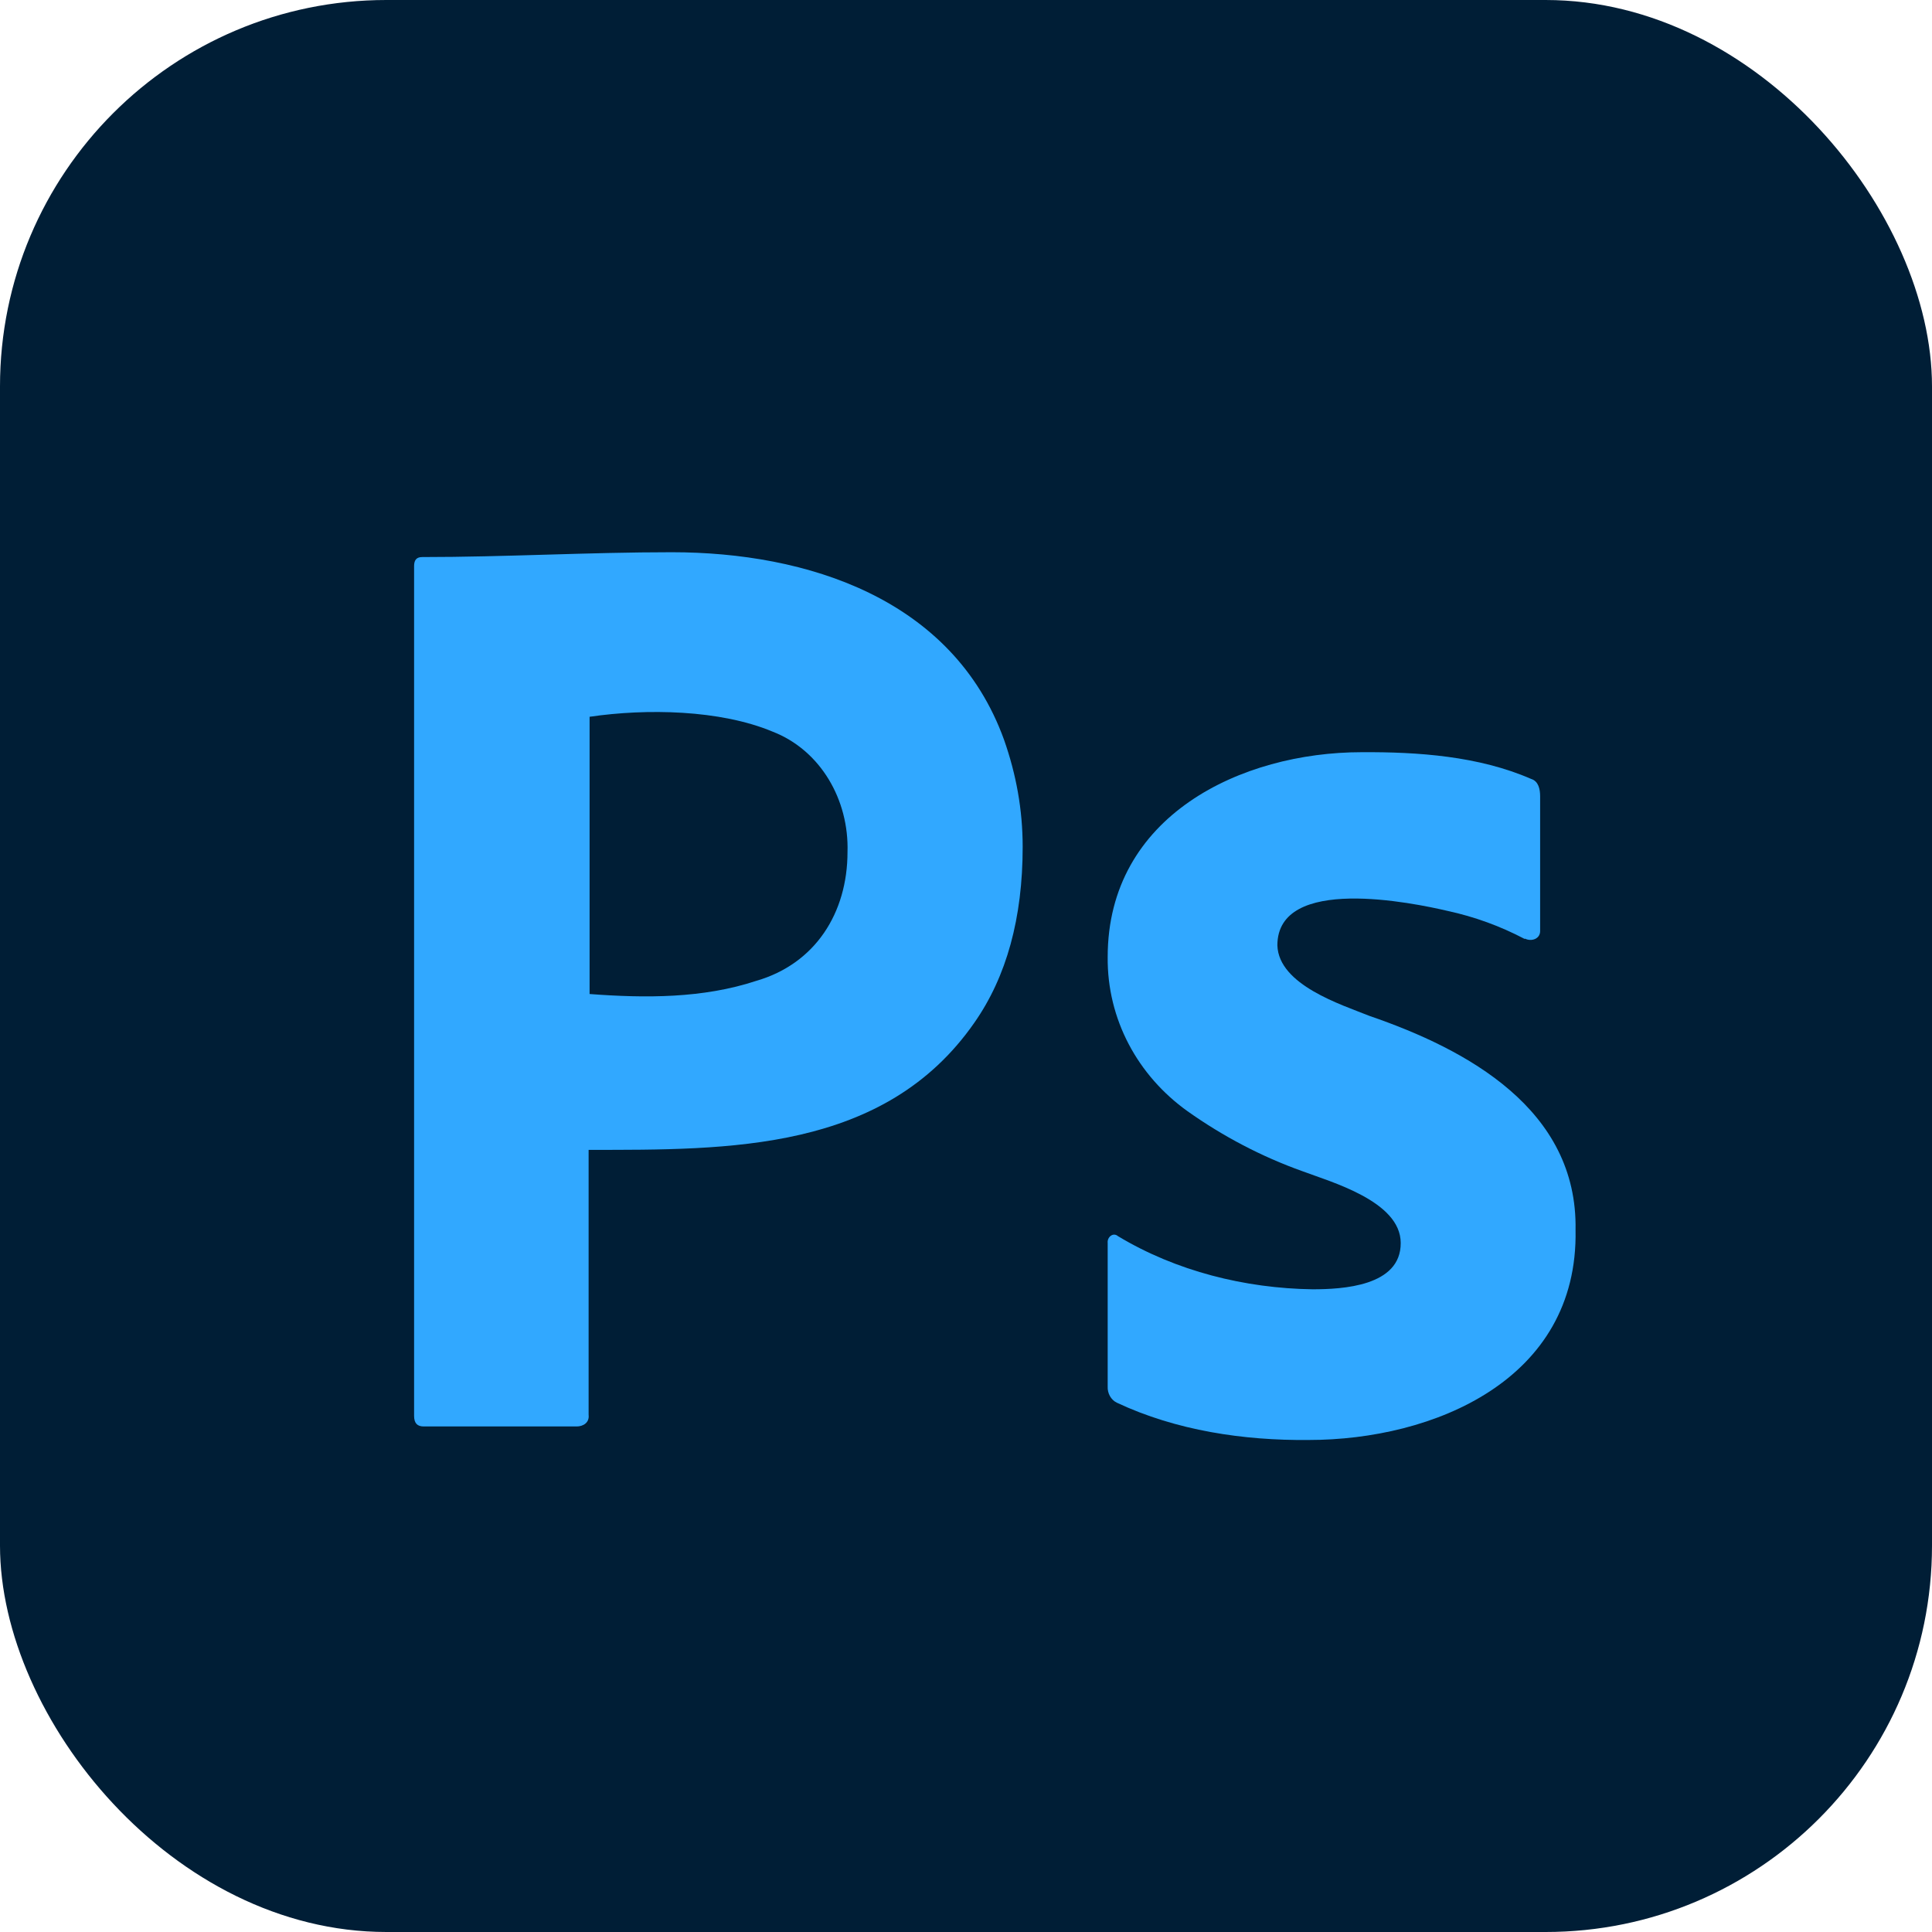
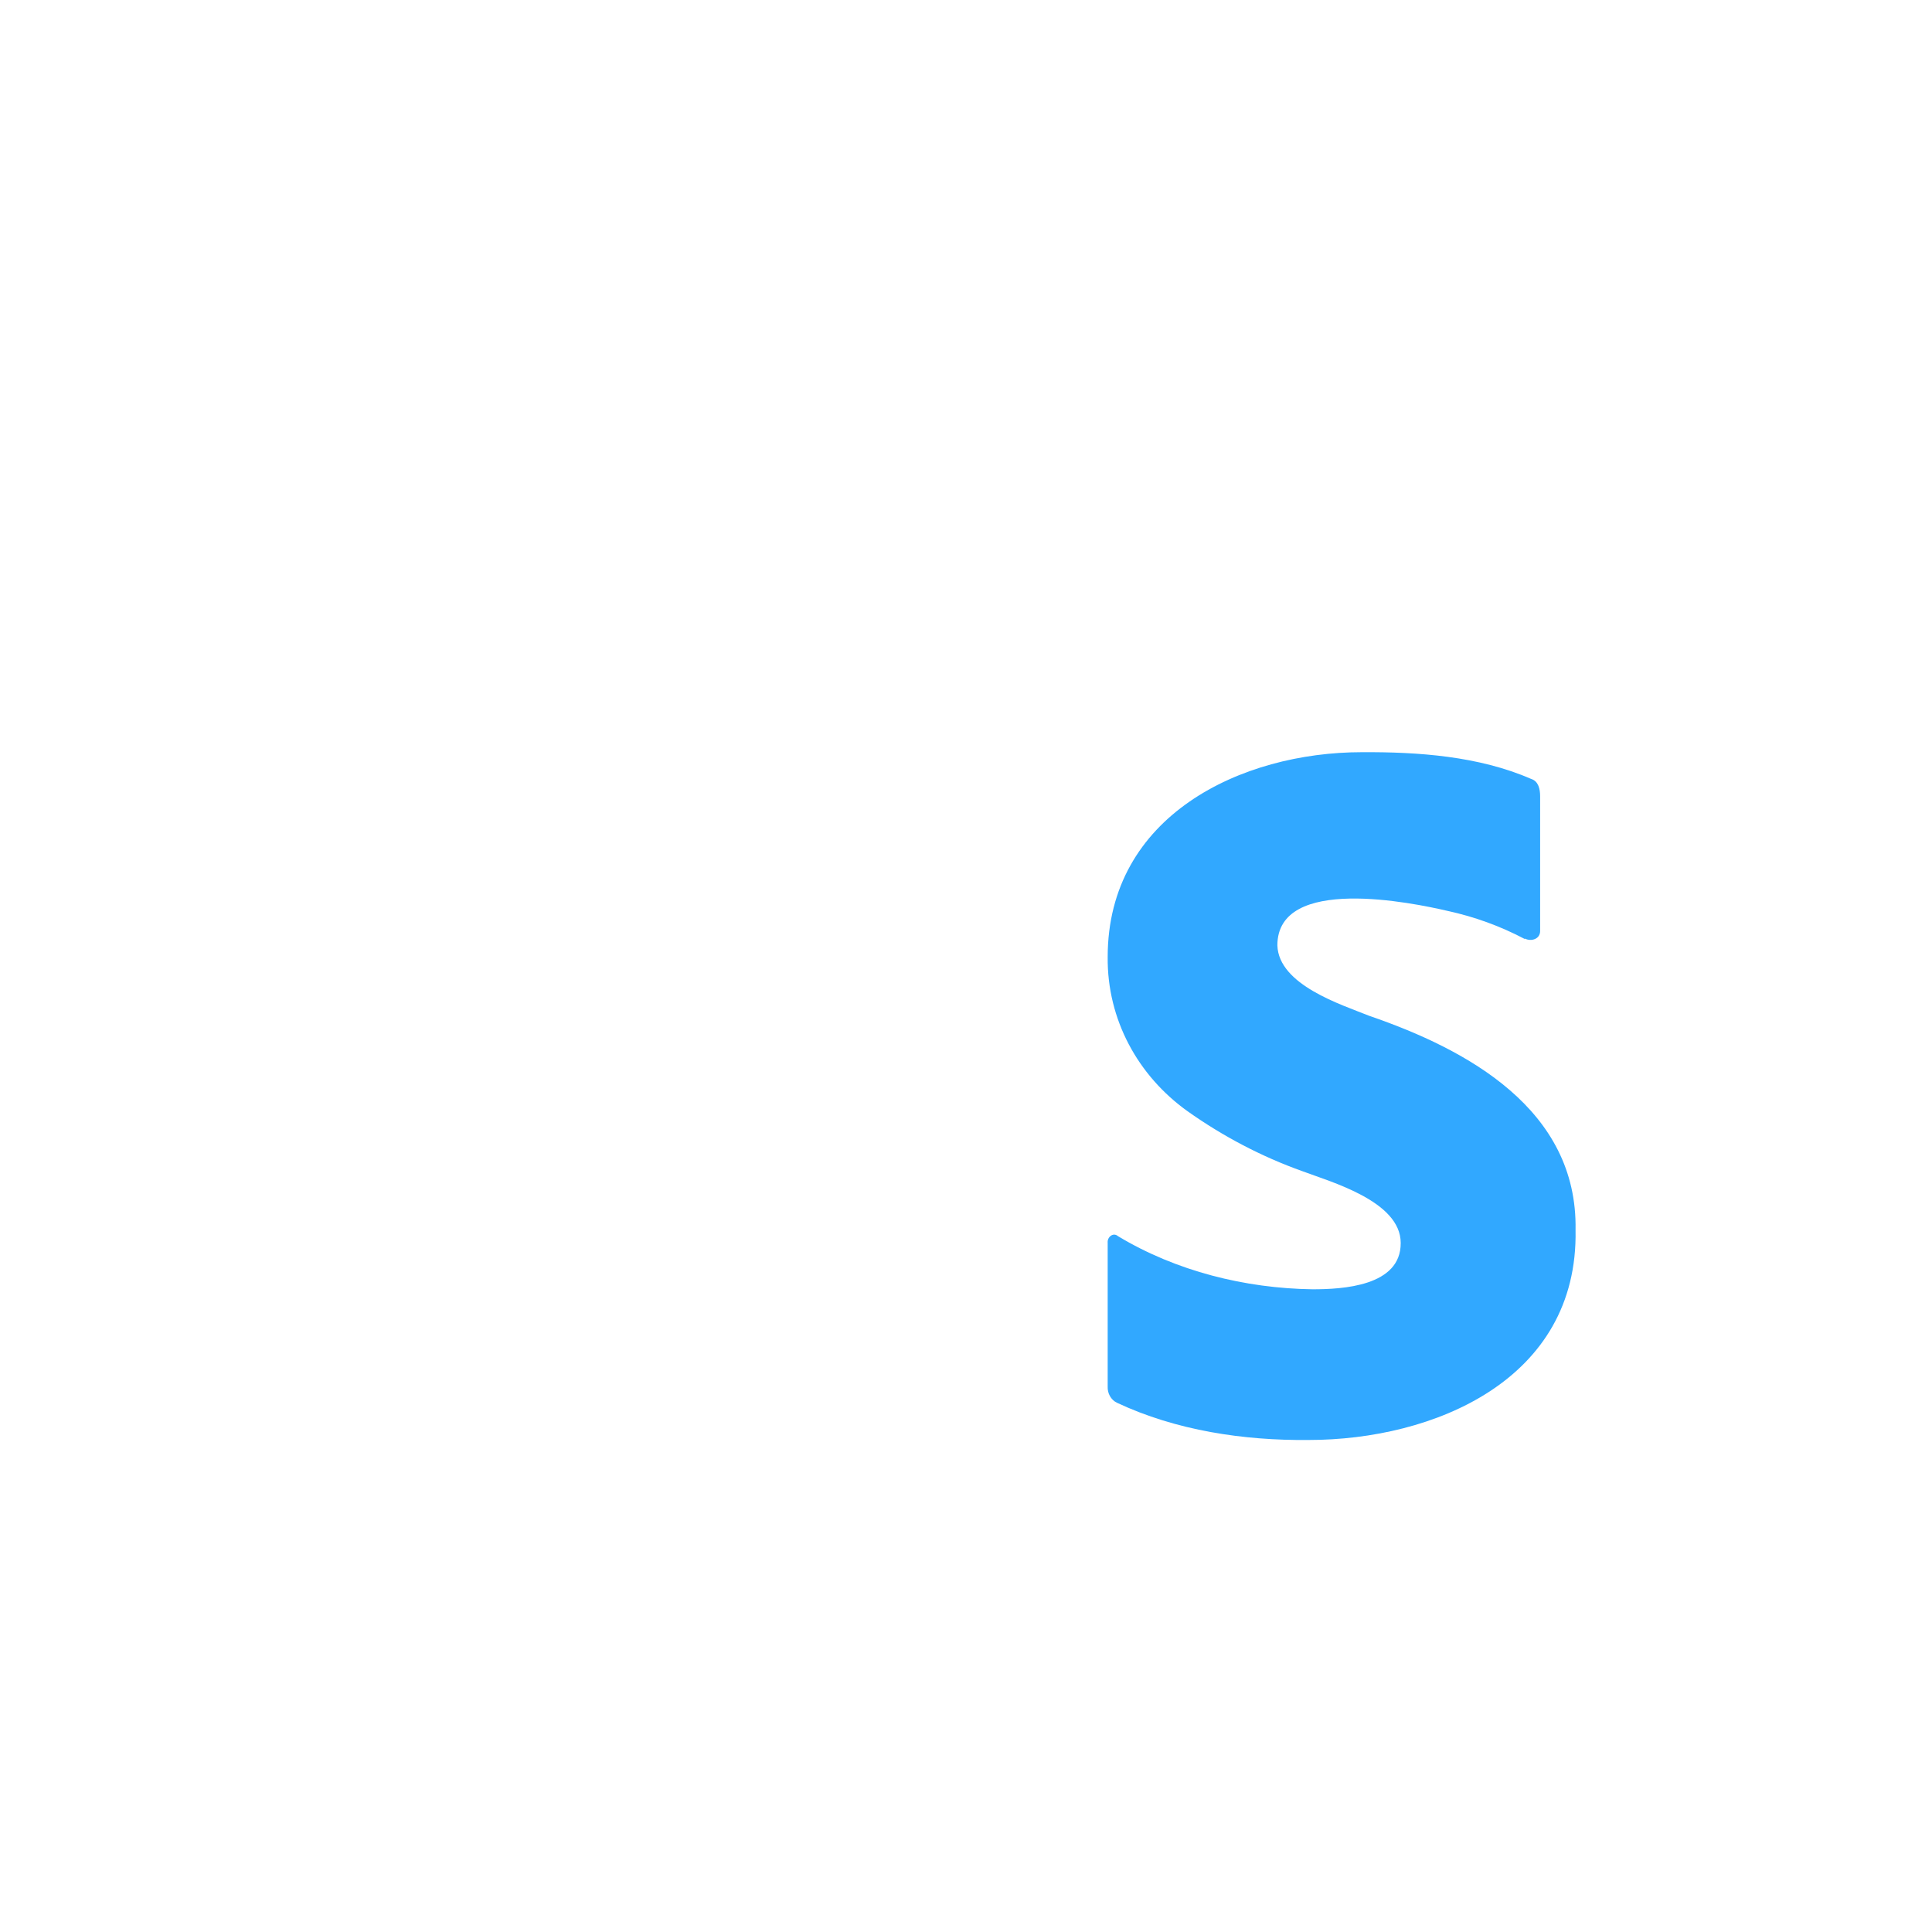
<svg xmlns="http://www.w3.org/2000/svg" id="ps-logo" viewBox="0 0 60 60">
  <defs>
    <style>
      .cls-1 {
        fill: #31a8ff;
      }

      .cls-1, .cls-2 {
        stroke-width: 0px;
      }

      .cls-2 {
        fill: #001e36;
      }
    </style>
  </defs>
-   <rect class="cls-2" x="0" y="0" width="60" height="60" rx="12" ry="12" />
  <g>
-     <path class="cls-1" d="M12.86,43.96v-26.38c0-.18.07-.28.25-.28,2.58,0,5.17-.15,7.75-.15,4.19,0,8.73,1.43,10.32,5.82.38,1.08.58,2.18.58,3.33,0,2.21-.5,4.03-1.5,5.46-2.79,4.01-7.63,3.95-11.98,3.95v8.23c.03.24-.17.36-.37.36h-4.75c-.2,0-.3-.1-.3-.33ZM18.31,22.25v8.62c1.72.13,3.52.14,5.18-.41,1.83-.53,2.83-2.11,2.83-4,.05-1.61-.83-3.16-2.33-3.74-1.63-.68-3.91-.72-5.68-.46Z" />
    <path class="cls-1" d="M47.35,29.16c-.76-.4-1.56-.69-2.39-.87-1.07-.25-5.29-1.13-5.29,1.07.04,1.23,1.99,1.84,2.86,2.19,3.03,1.04,6.47,2.9,6.4,6.65.09,4.66-4.42,6.52-8.29,6.52-2.01.02-4.11-.29-5.96-1.16-.18-.09-.29-.29-.28-.5v-4.46c-.02-.18.17-.34.32-.21,1.81,1.09,3.95,1.62,6.04,1.65.92,0,2.75-.09,2.74-1.44,0-1.3-2.19-1.9-3.06-2.23-1.26-.45-2.46-1.08-3.56-1.86-1.54-1.1-2.5-2.85-2.48-4.79,0-4.39,4.15-6.36,7.89-6.36,1.75-.01,3.63.12,5.26.83.23.07.28.32.28.54v4.17c.01.26-.27.35-.47.25Z" />
  </g>
</svg>